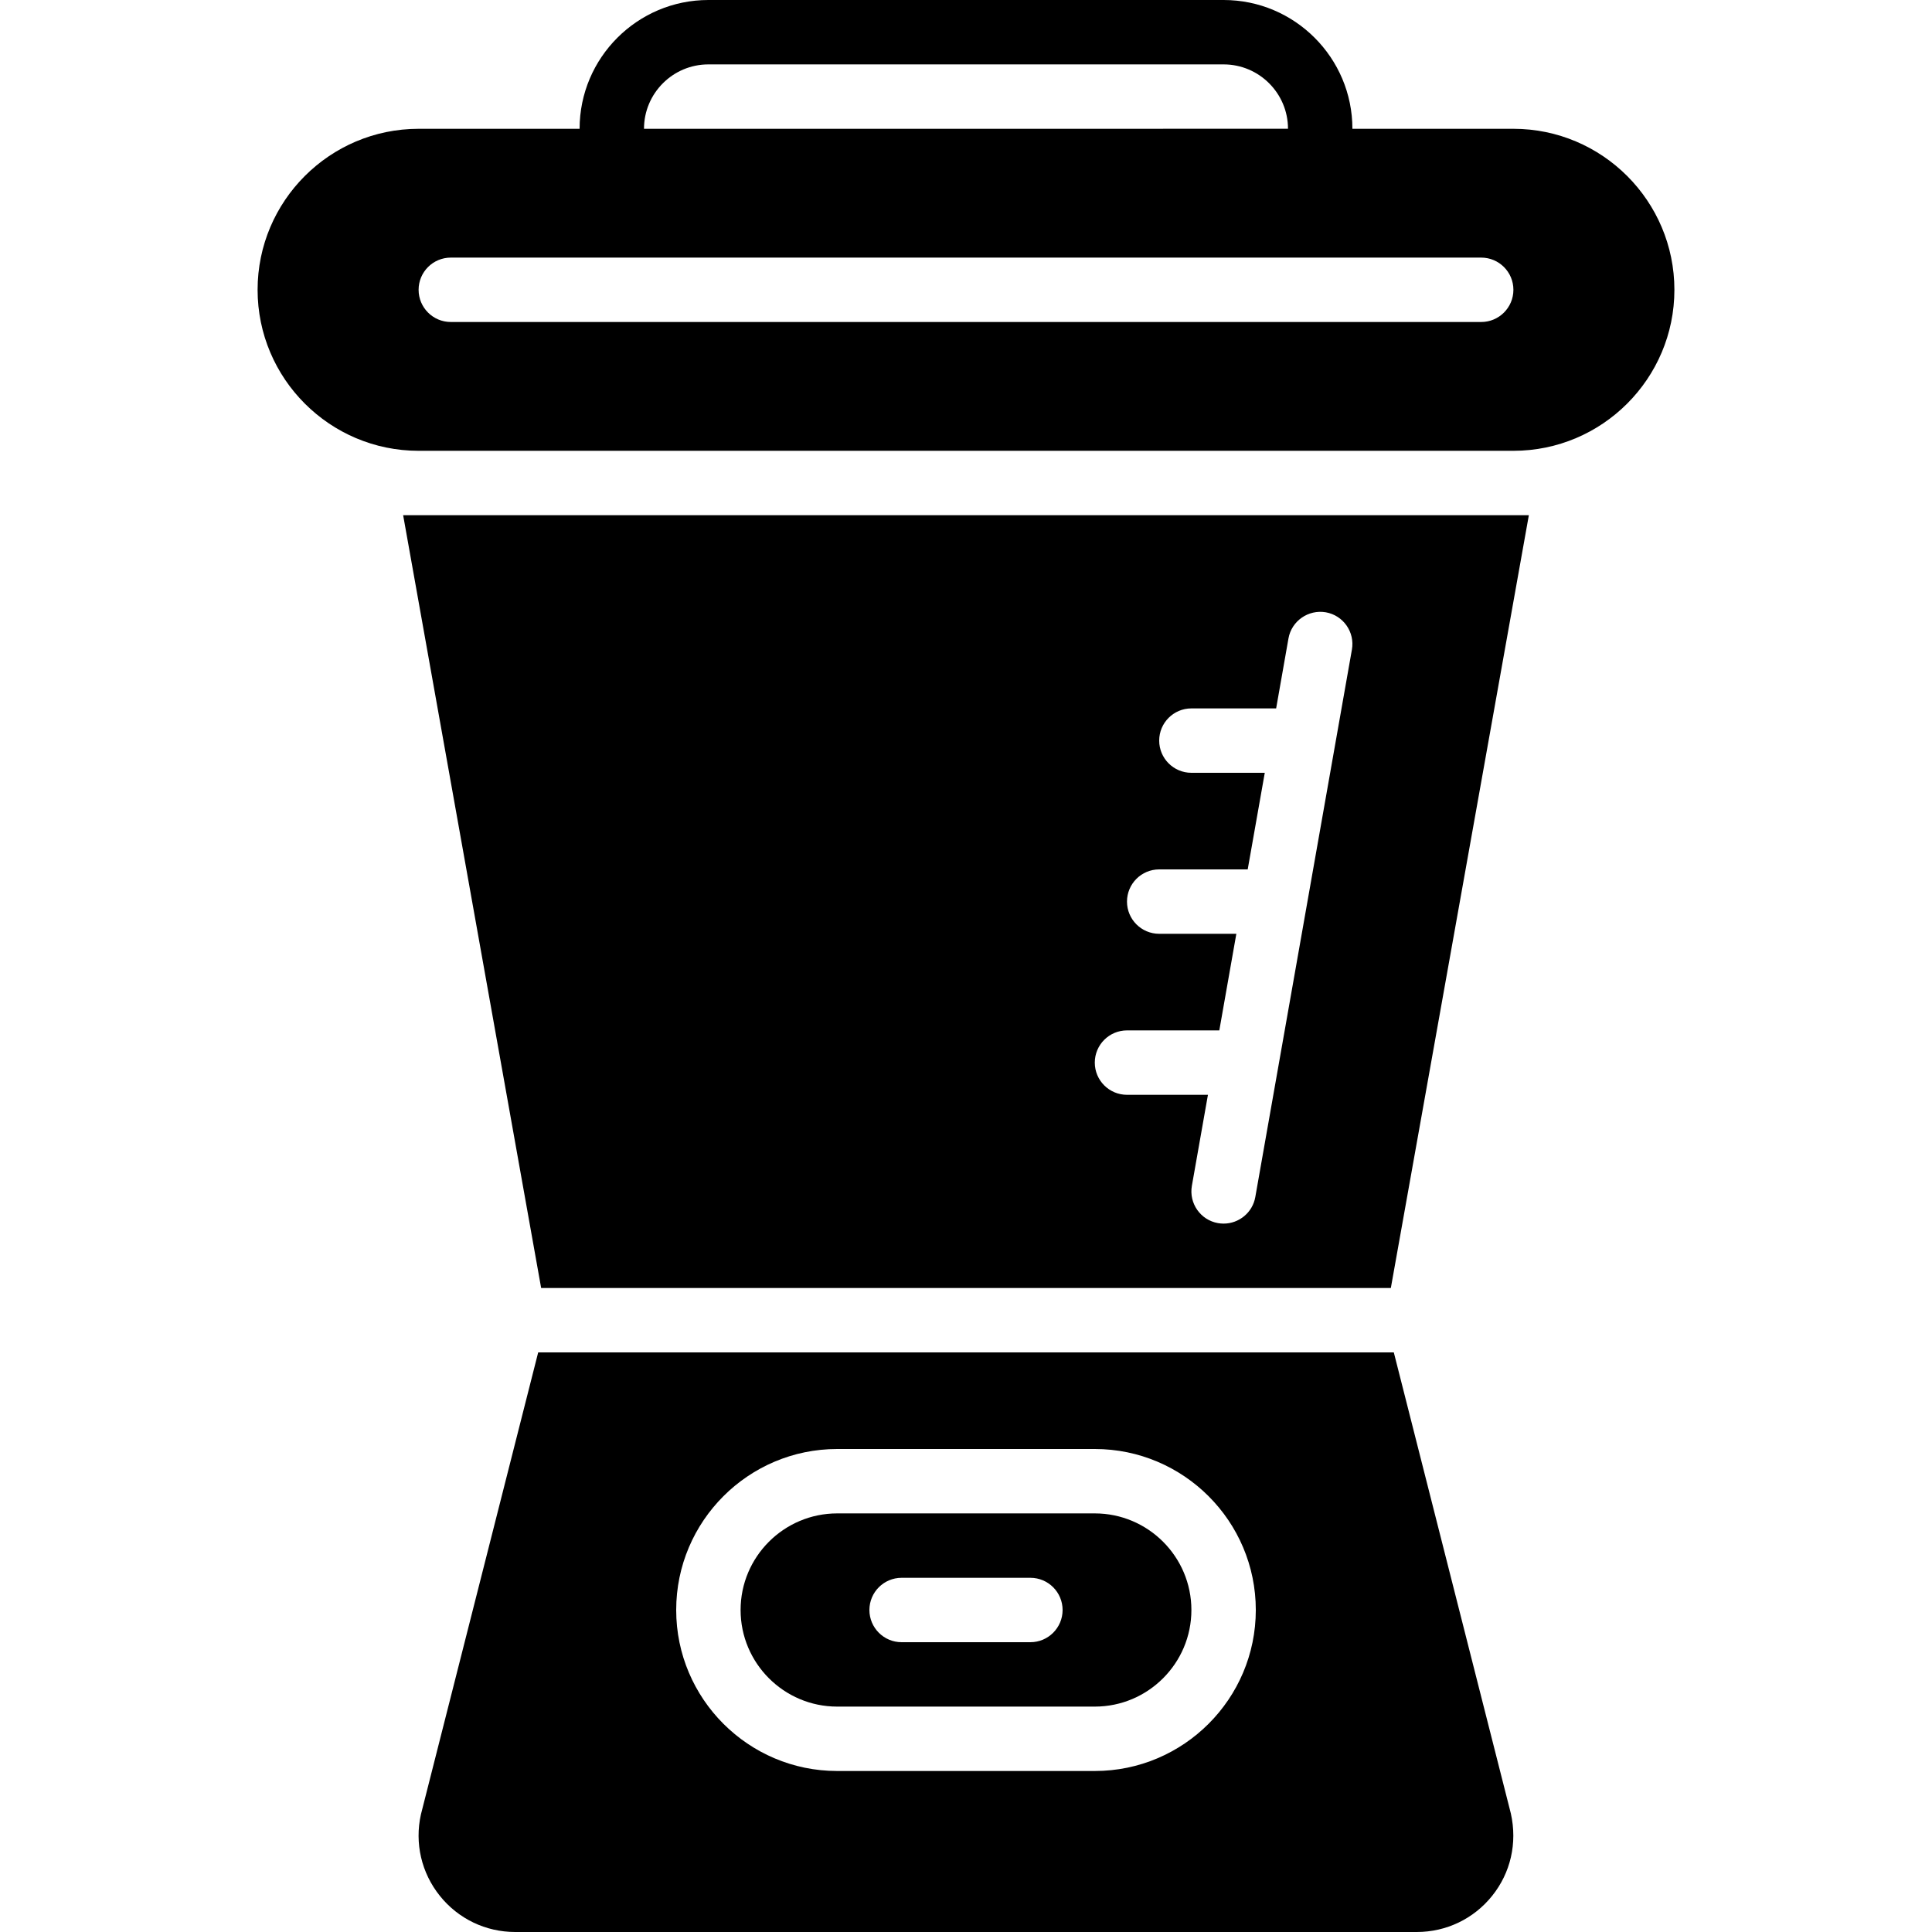
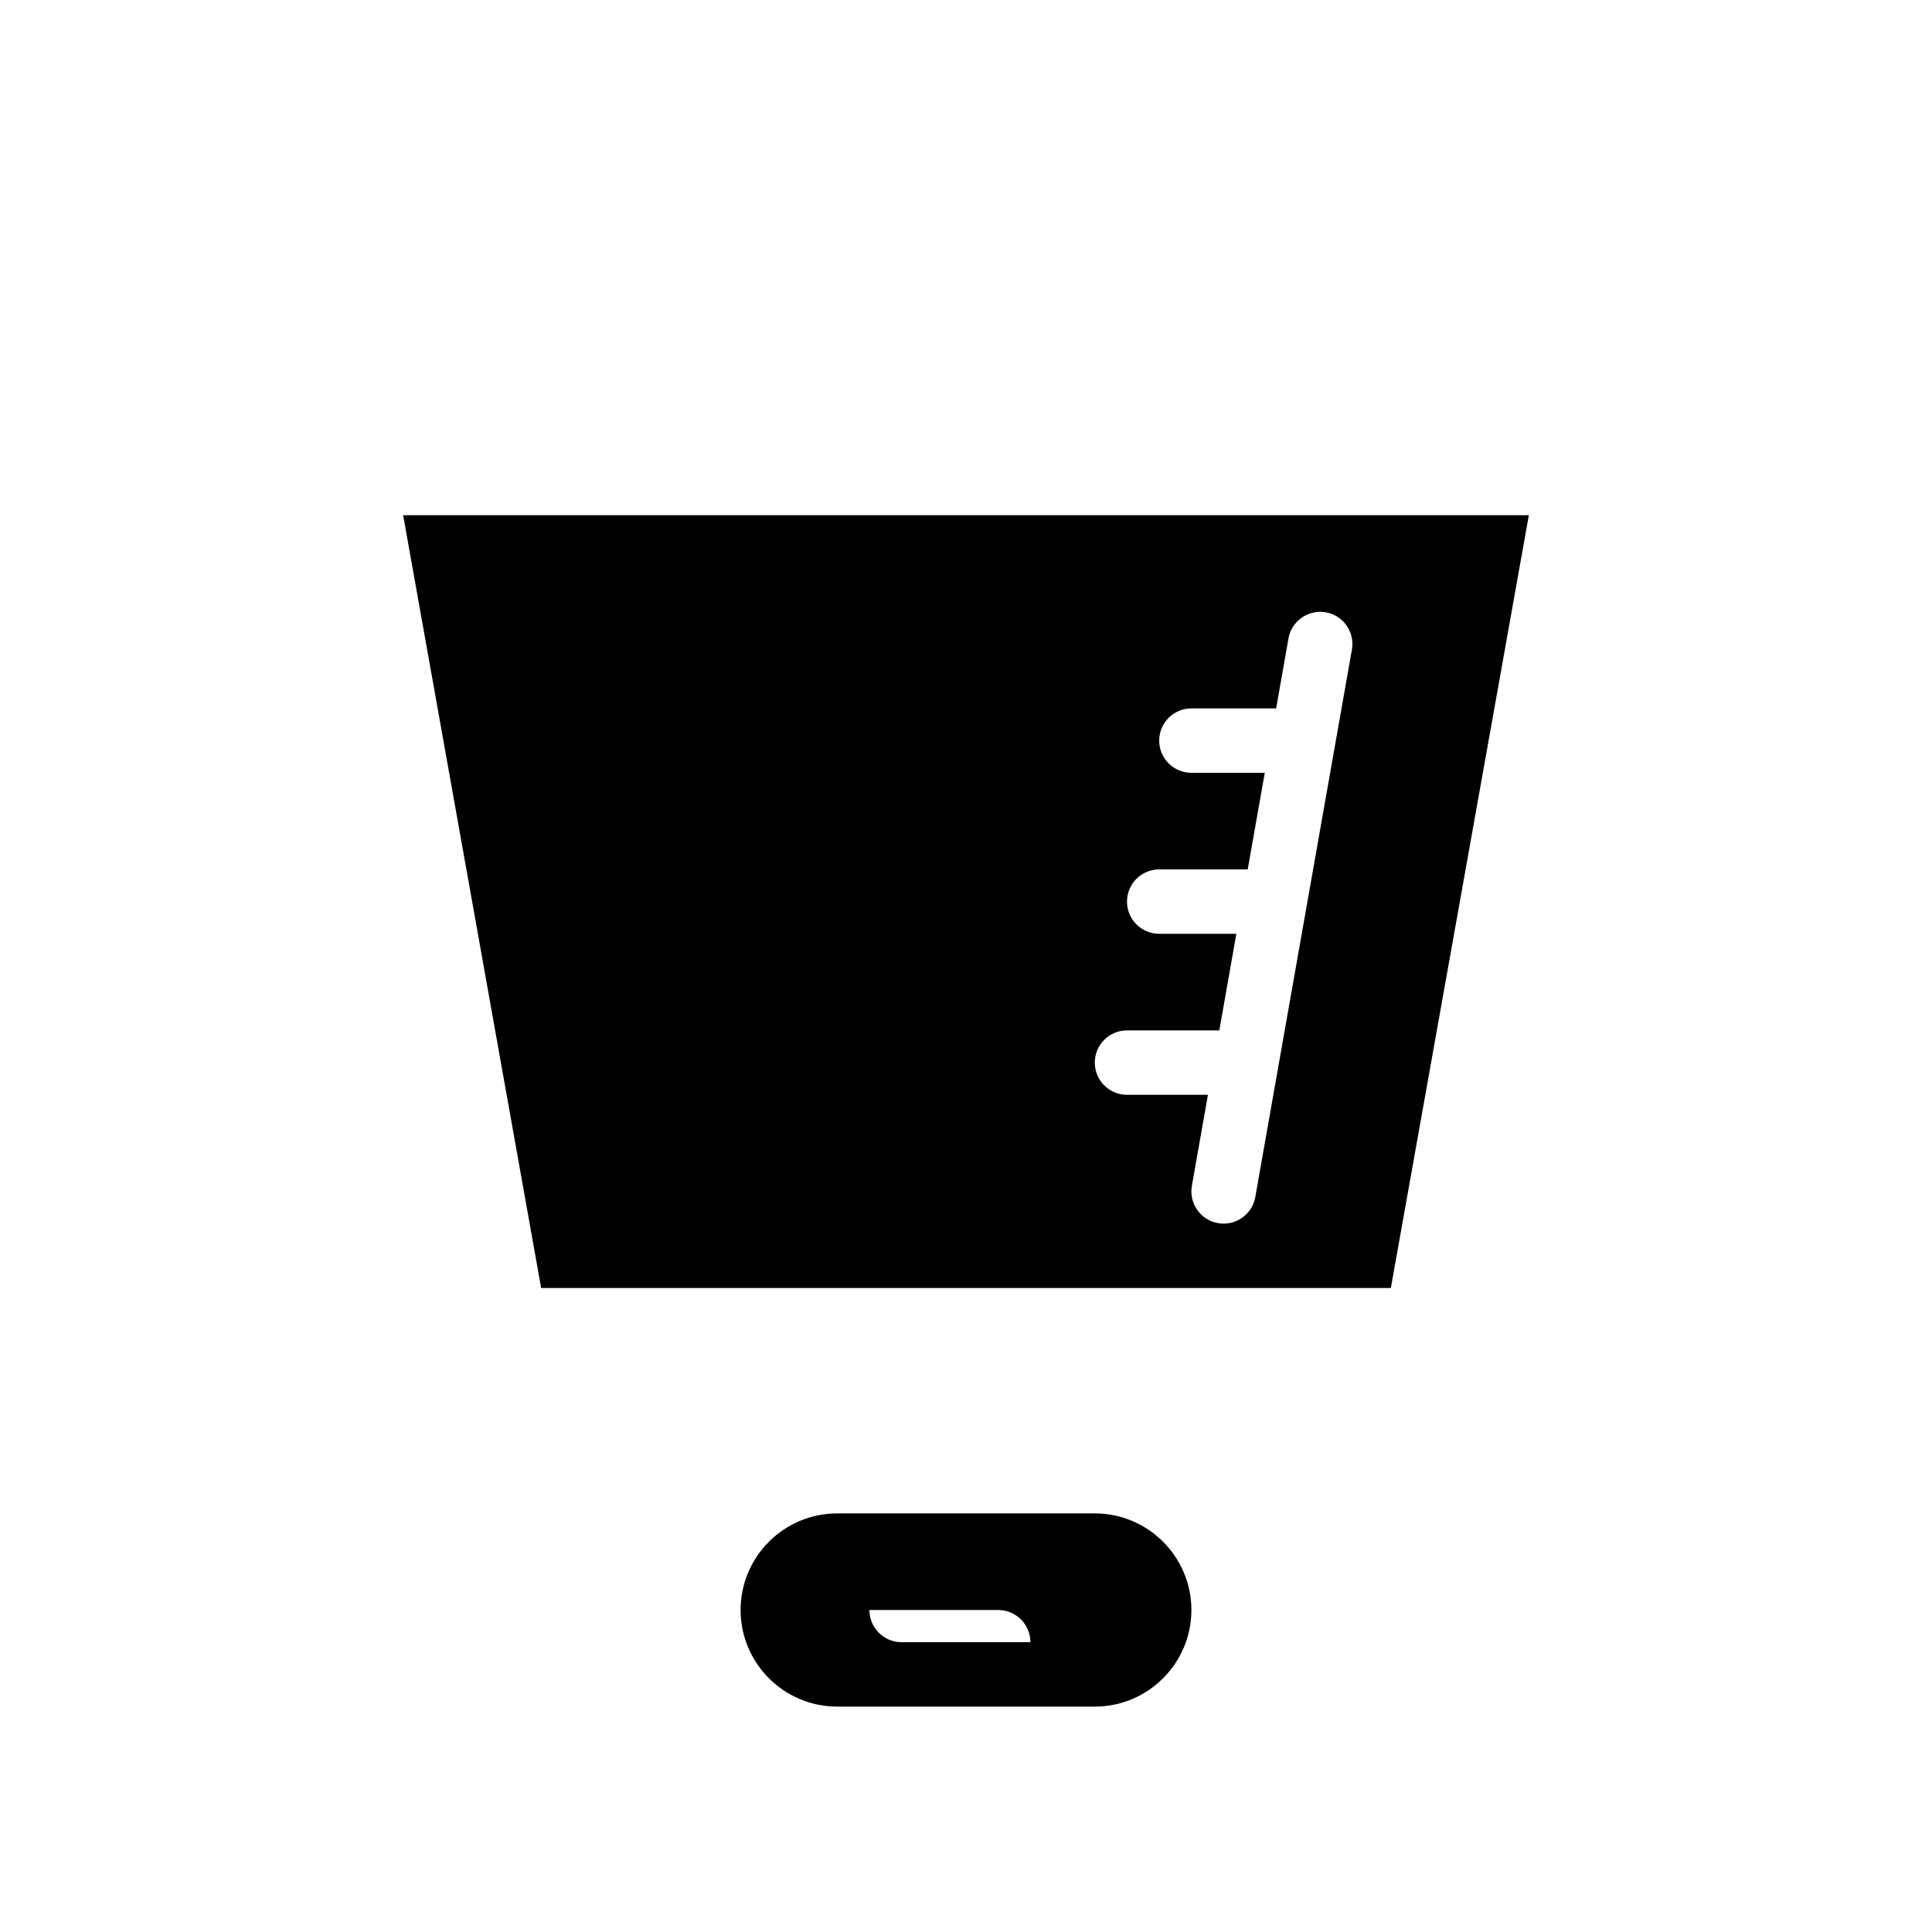
<svg xmlns="http://www.w3.org/2000/svg" version="1.1" id="Layer_1" x="0px" y="0px" viewBox="0 0 512 512" style="enable-background:new 0 0 512 512;" xml:space="preserve">
  <g>
    <g>
      <g>
-         <path d="M401.067,34.133H358.4v-0.009C358.4,15.309,343.091,0,324.275,0h-136.55C168.909,0,153.6,15.309,153.6,34.125v0.009     h-42.667c-23.526,0-42.667,19.14-42.667,42.667c0,23.526,19.14,42.667,42.667,42.667h290.133     c23.526,0,42.667-19.14,42.667-42.667C443.733,53.274,424.593,34.133,401.067,34.133z M170.667,34.125     c0-9.404,7.654-17.058,17.058-17.058h136.55c9.404,0,17.058,7.654,17.058,17.058l-170.667,0.009V34.125z M392.533,85.333H119.467     c-4.71,0-8.533-3.823-8.533-8.533s3.823-8.533,8.533-8.533h273.067c4.71,0,8.533,3.823,8.533,8.533     S397.244,85.333,392.533,85.333z" />
-         <path d="M290.133,401.067h-68.267c-14.114,0-25.6,11.486-25.6,25.6s11.486,25.6,25.6,25.6h68.267c14.114,0,25.6-11.486,25.6-25.6     S304.247,401.067,290.133,401.067z M273.067,435.2h-34.133c-4.71,0-8.533-3.823-8.533-8.533s3.823-8.533,8.533-8.533h34.133     c4.71,0,8.533,3.823,8.533,8.533S277.777,435.2,273.067,435.2z" />
-         <path d="M369.374,358.4H142.626l-31.078,122.445c-1.698,7.62,0.128,15.479,5.018,21.572c4.881,6.093,12.16,9.583,19.968,9.583     h238.933c7.808,0,15.087-3.49,19.968-9.583c4.89-6.093,6.716-13.952,4.958-21.82L369.374,358.4z M290.133,469.333h-68.267     c-23.526,0-42.667-19.14-42.667-42.667S198.34,384,221.867,384h68.267c23.526,0,42.667,19.14,42.667,42.667     S313.66,469.333,290.133,469.333z" />
+         <path d="M290.133,401.067h-68.267c-14.114,0-25.6,11.486-25.6,25.6s11.486,25.6,25.6,25.6h68.267c14.114,0,25.6-11.486,25.6-25.6     S304.247,401.067,290.133,401.067z M273.067,435.2h-34.133c-4.71,0-8.533-3.823-8.533-8.533h34.133     c4.71,0,8.533,3.823,8.533,8.533S277.777,435.2,273.067,435.2z" />
        <path d="M143.41,341.333h225.178l36.574-204.8H106.836L143.41,341.333z M298.666,273.066h24.465l4.514-25.6h-20.446     c-4.71,0-8.533-3.823-8.533-8.533s3.823-8.533,8.533-8.533h23.458l4.523-25.6h-19.447c-4.71,0-8.533-3.823-8.533-8.533     c0-4.71,3.823-8.533,8.533-8.533h22.46l3.268-18.551c0.819-4.642,5.282-7.706,9.89-6.921c4.642,0.819,7.74,5.248,6.921,9.89     l-25.6,145.067c-0.725,4.139-4.335,7.049-8.397,7.049c-0.495,0-0.99-0.043-1.493-0.128c-4.642-0.819-7.731-5.248-6.921-9.89     l4.258-24.115h-21.453c-4.71,0-8.533-3.823-8.533-8.533C290.133,276.889,293.955,273.066,298.666,273.066z" />
      </g>
    </g>
  </g>
  <g>
</g>
  <g>
</g>
  <g>
</g>
  <g>
</g>
  <g>
</g>
  <g>
</g>
  <g>
</g>
  <g>
</g>
  <g>
</g>
  <g>
</g>
  <g>
</g>
  <g>
</g>
  <g>
</g>
  <g>
</g>
  <g>
</g>
</svg>